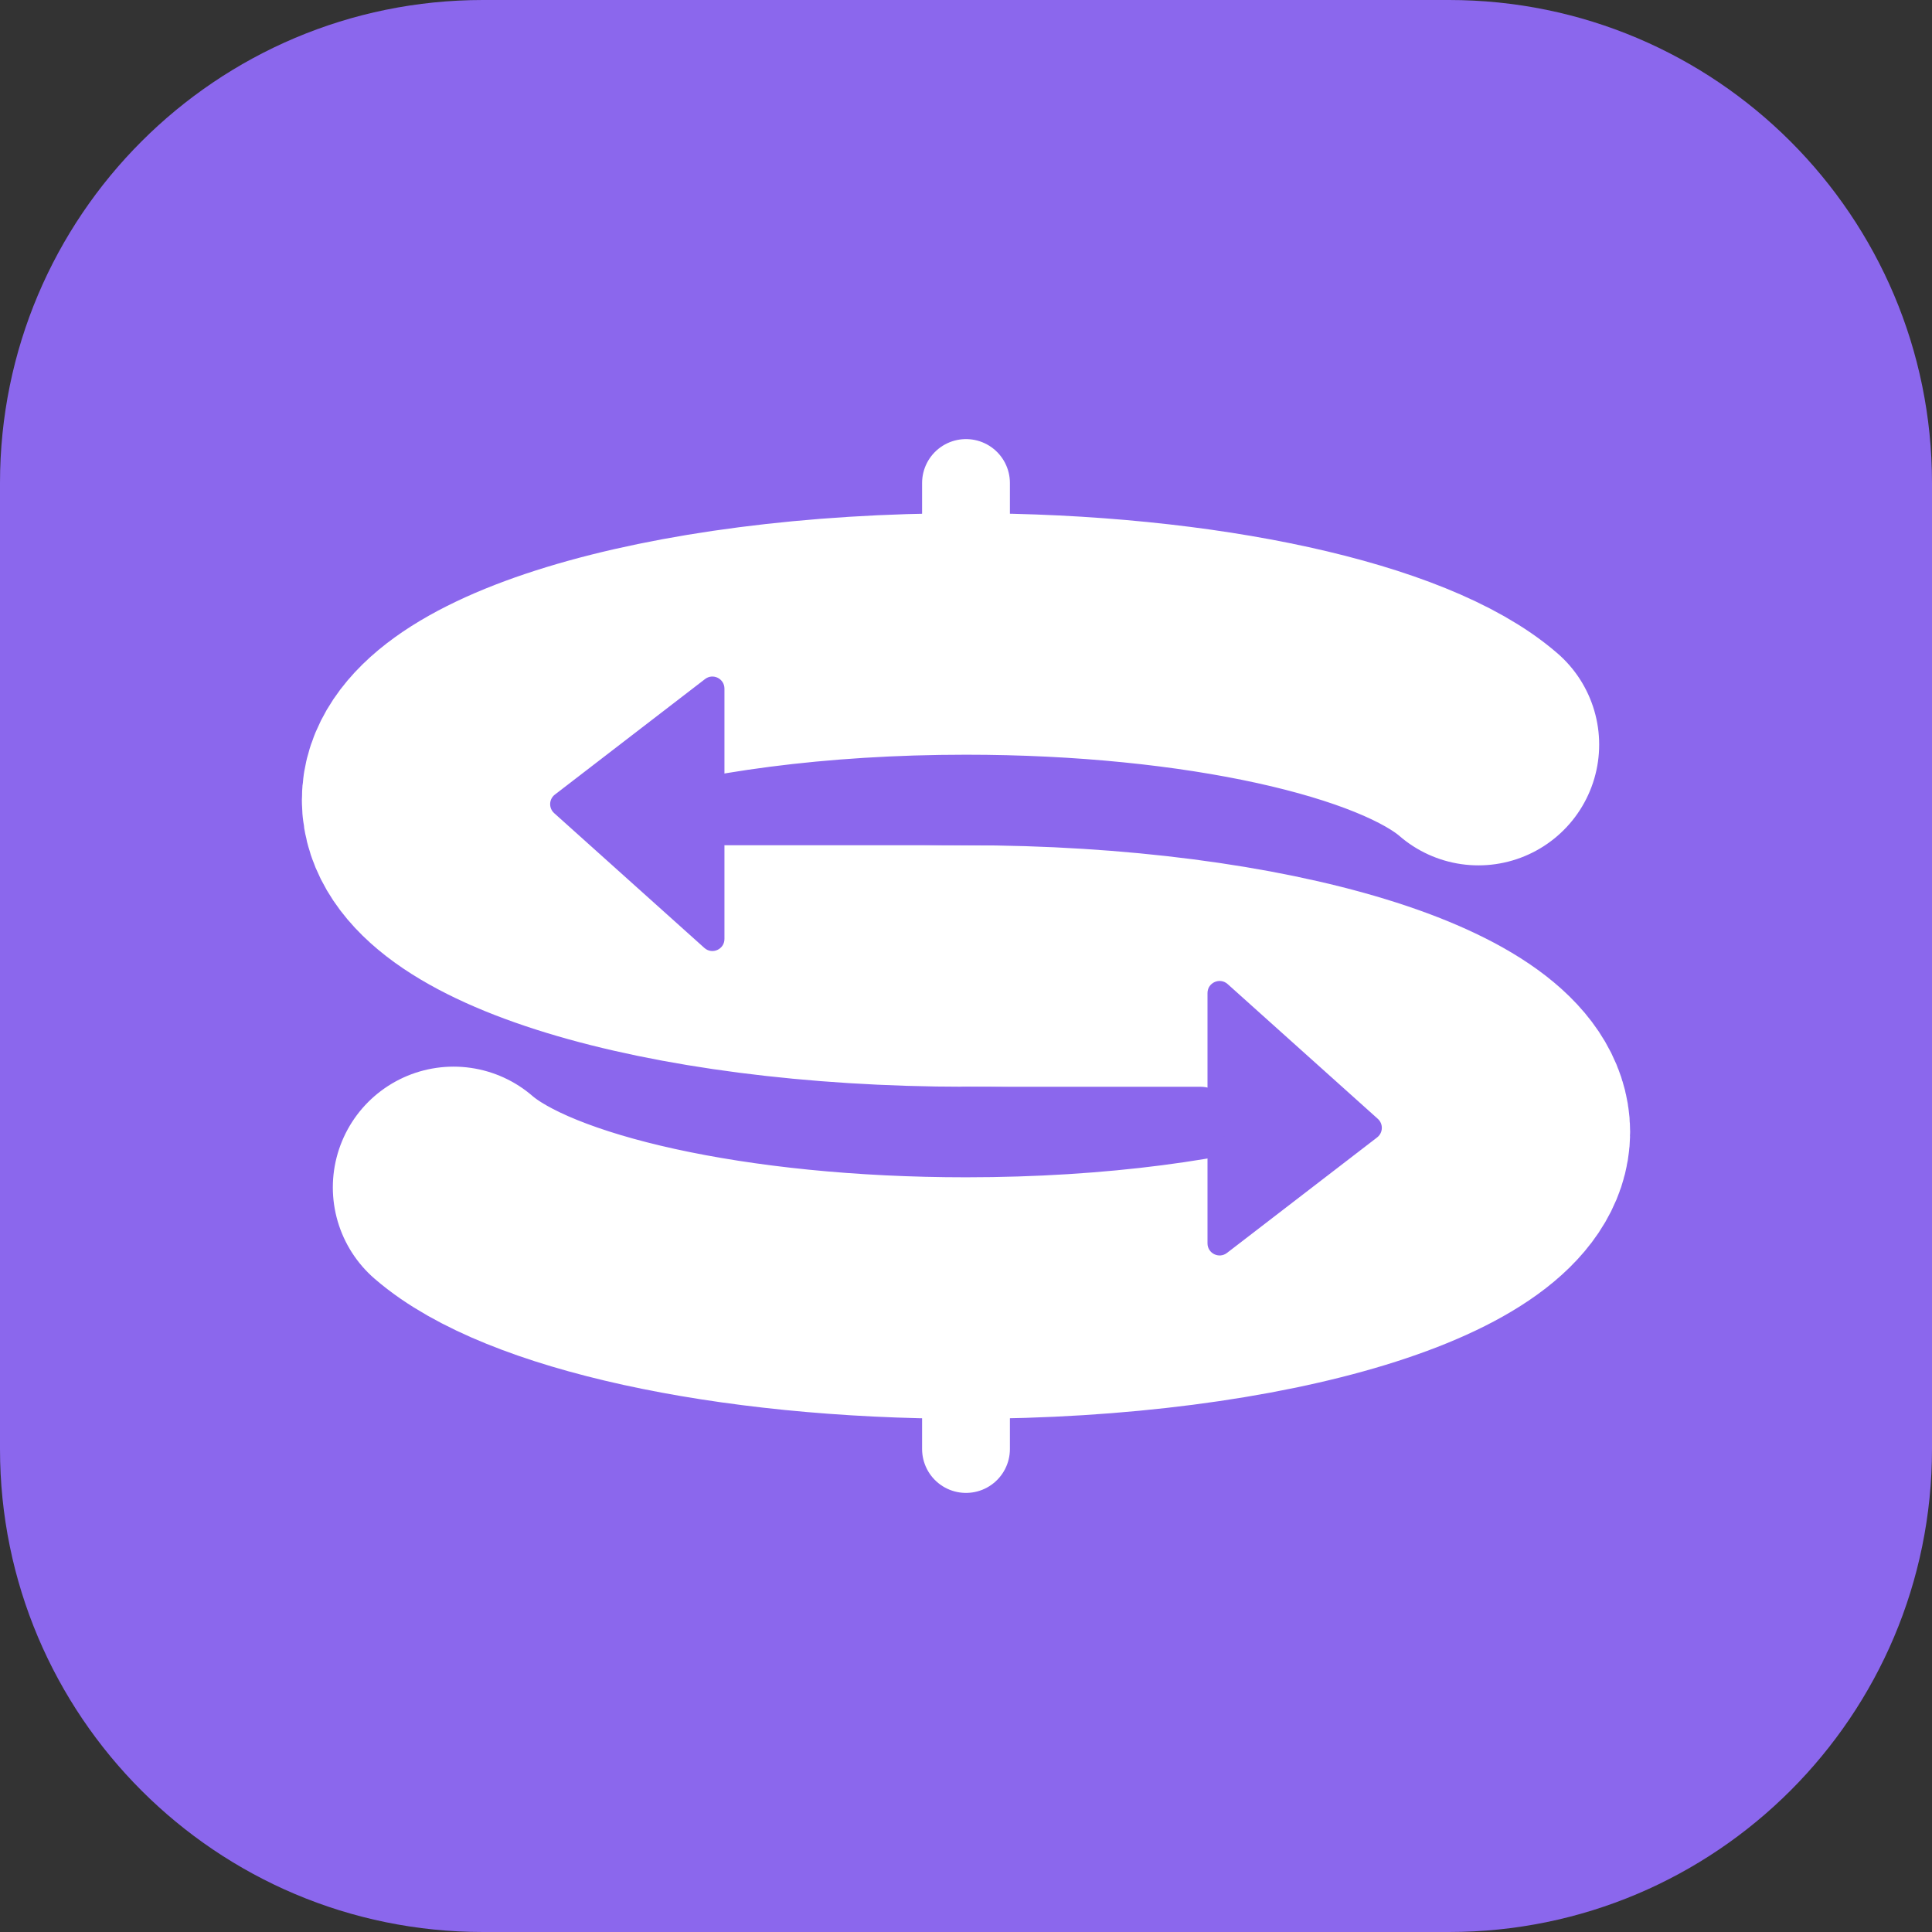
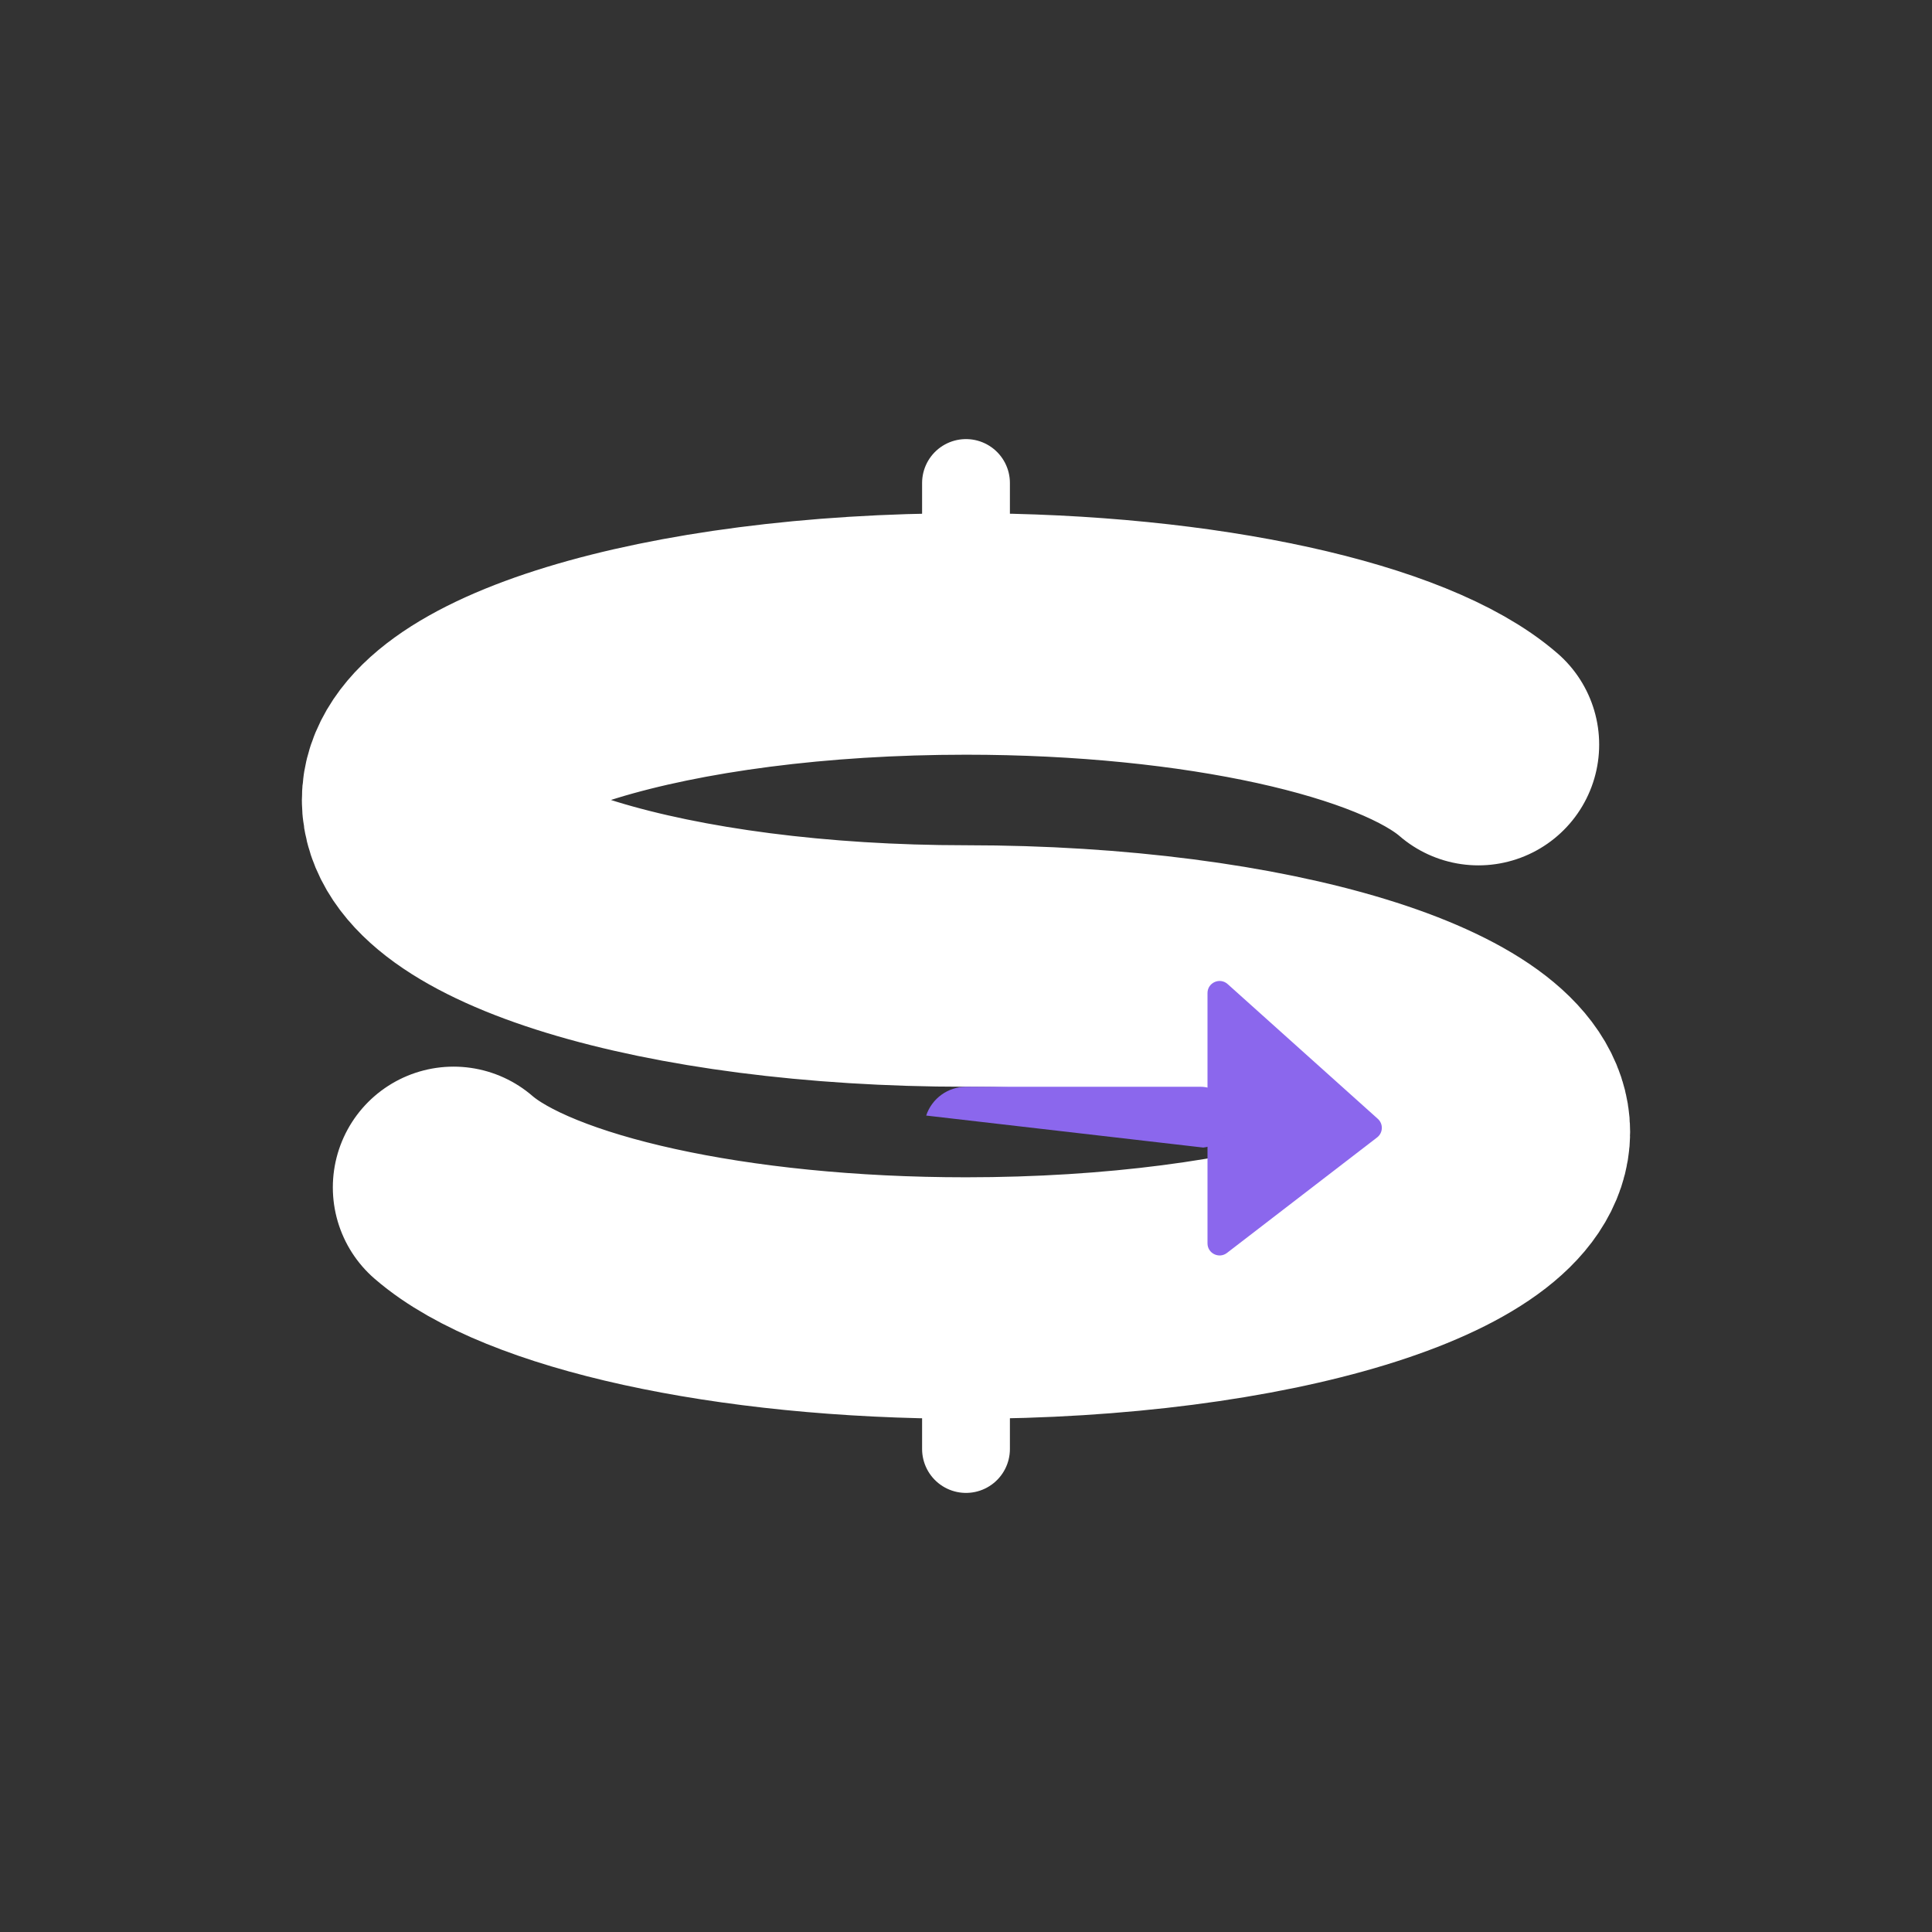
<svg xmlns="http://www.w3.org/2000/svg" version="1.1" width="44" height="44">
  <rect width="100%" height="100%" fill="#333333" stroke="none" />
  <svg width="44" height="44" viewBox="0 0 44 44" fill="none">
    <g clip-path="url(#clip0_764_26381)">
-       <path d="M33 0H11C4.925 0 0 4.925 0 11V33C0 39.075 4.925 44 11 44H33C39.075 44 44 39.075 44 33V11C44 4.925 39.075 0 33 0Z" fill="#8B67ED" />
      <path d="M22 11V13.75" stroke="white" stroke-width="2" stroke-linecap="round" />
      <path d="M22 30.25V33" stroke="white" stroke-width="2" stroke-linecap="round" />
      <path d="M33.67 16.958C31.974 15.489 27.383 14.438 22 14.438C15.163 14.438 9.625 16.131 9.625 18.219C9.625 20.306 15.163 22 22 22C28.837 22 34.375 23.694 34.375 25.781C34.375 27.869 28.837 29.562 22 29.562C16.617 29.562 12.026 28.511 10.33 27.042" stroke="white" stroke-width="5.5" stroke-linecap="round" stroke-linejoin="round" />
-       <path d="M12.637 18.096C12.5 18.201 12.493 18.404 12.621 18.519L16.041 21.588C16.218 21.747 16.499 21.622 16.499 21.384V15.684C16.499 15.455 16.238 15.326 16.057 15.465L12.637 18.096Z" fill="#8B67ED" />
      <path d="M31.363 25.904C31.499 25.799 31.507 25.596 31.379 25.481L27.959 22.412C27.782 22.253 27.5 22.378 27.5 22.616V28.317C27.5 28.545 27.762 28.674 27.943 28.535L31.363 25.904Z" fill="#8B67ED" />
-       <path d="M27.333 24.75H22.004C21.591 24.75 21.224 25.014 21.093 25.406C20.873 26.067 21.407 26.734 22.099 26.665L27.402 26.135C27.467 26.128 27.53 26.113 27.59 26.089C28.3 25.805 28.097 24.75 27.333 24.75Z" fill="#8B67ED" />
-       <path d="M23.375 19.25H16.5L15.125 18.562H23.375V19.25Z" fill="#8B67ED" />
+       <path d="M27.333 24.75H22.004C21.591 24.75 21.224 25.014 21.093 25.406L27.402 26.135C27.467 26.128 27.53 26.113 27.59 26.089C28.3 25.805 28.097 24.75 27.333 24.75Z" fill="#8B67ED" />
    </g>
    <defs>
      <clipPath id="SvgjsClipPath1001">
-         <rect width="44" height="44" fill="white" />
-       </clipPath>
+         </clipPath>
    </defs>
  </svg>
  <style>@media (prefers-color-scheme: light) { :root { filter: none; } }
@media (prefers-color-scheme: dark) { :root { filter: none; } }
</style>
</svg>